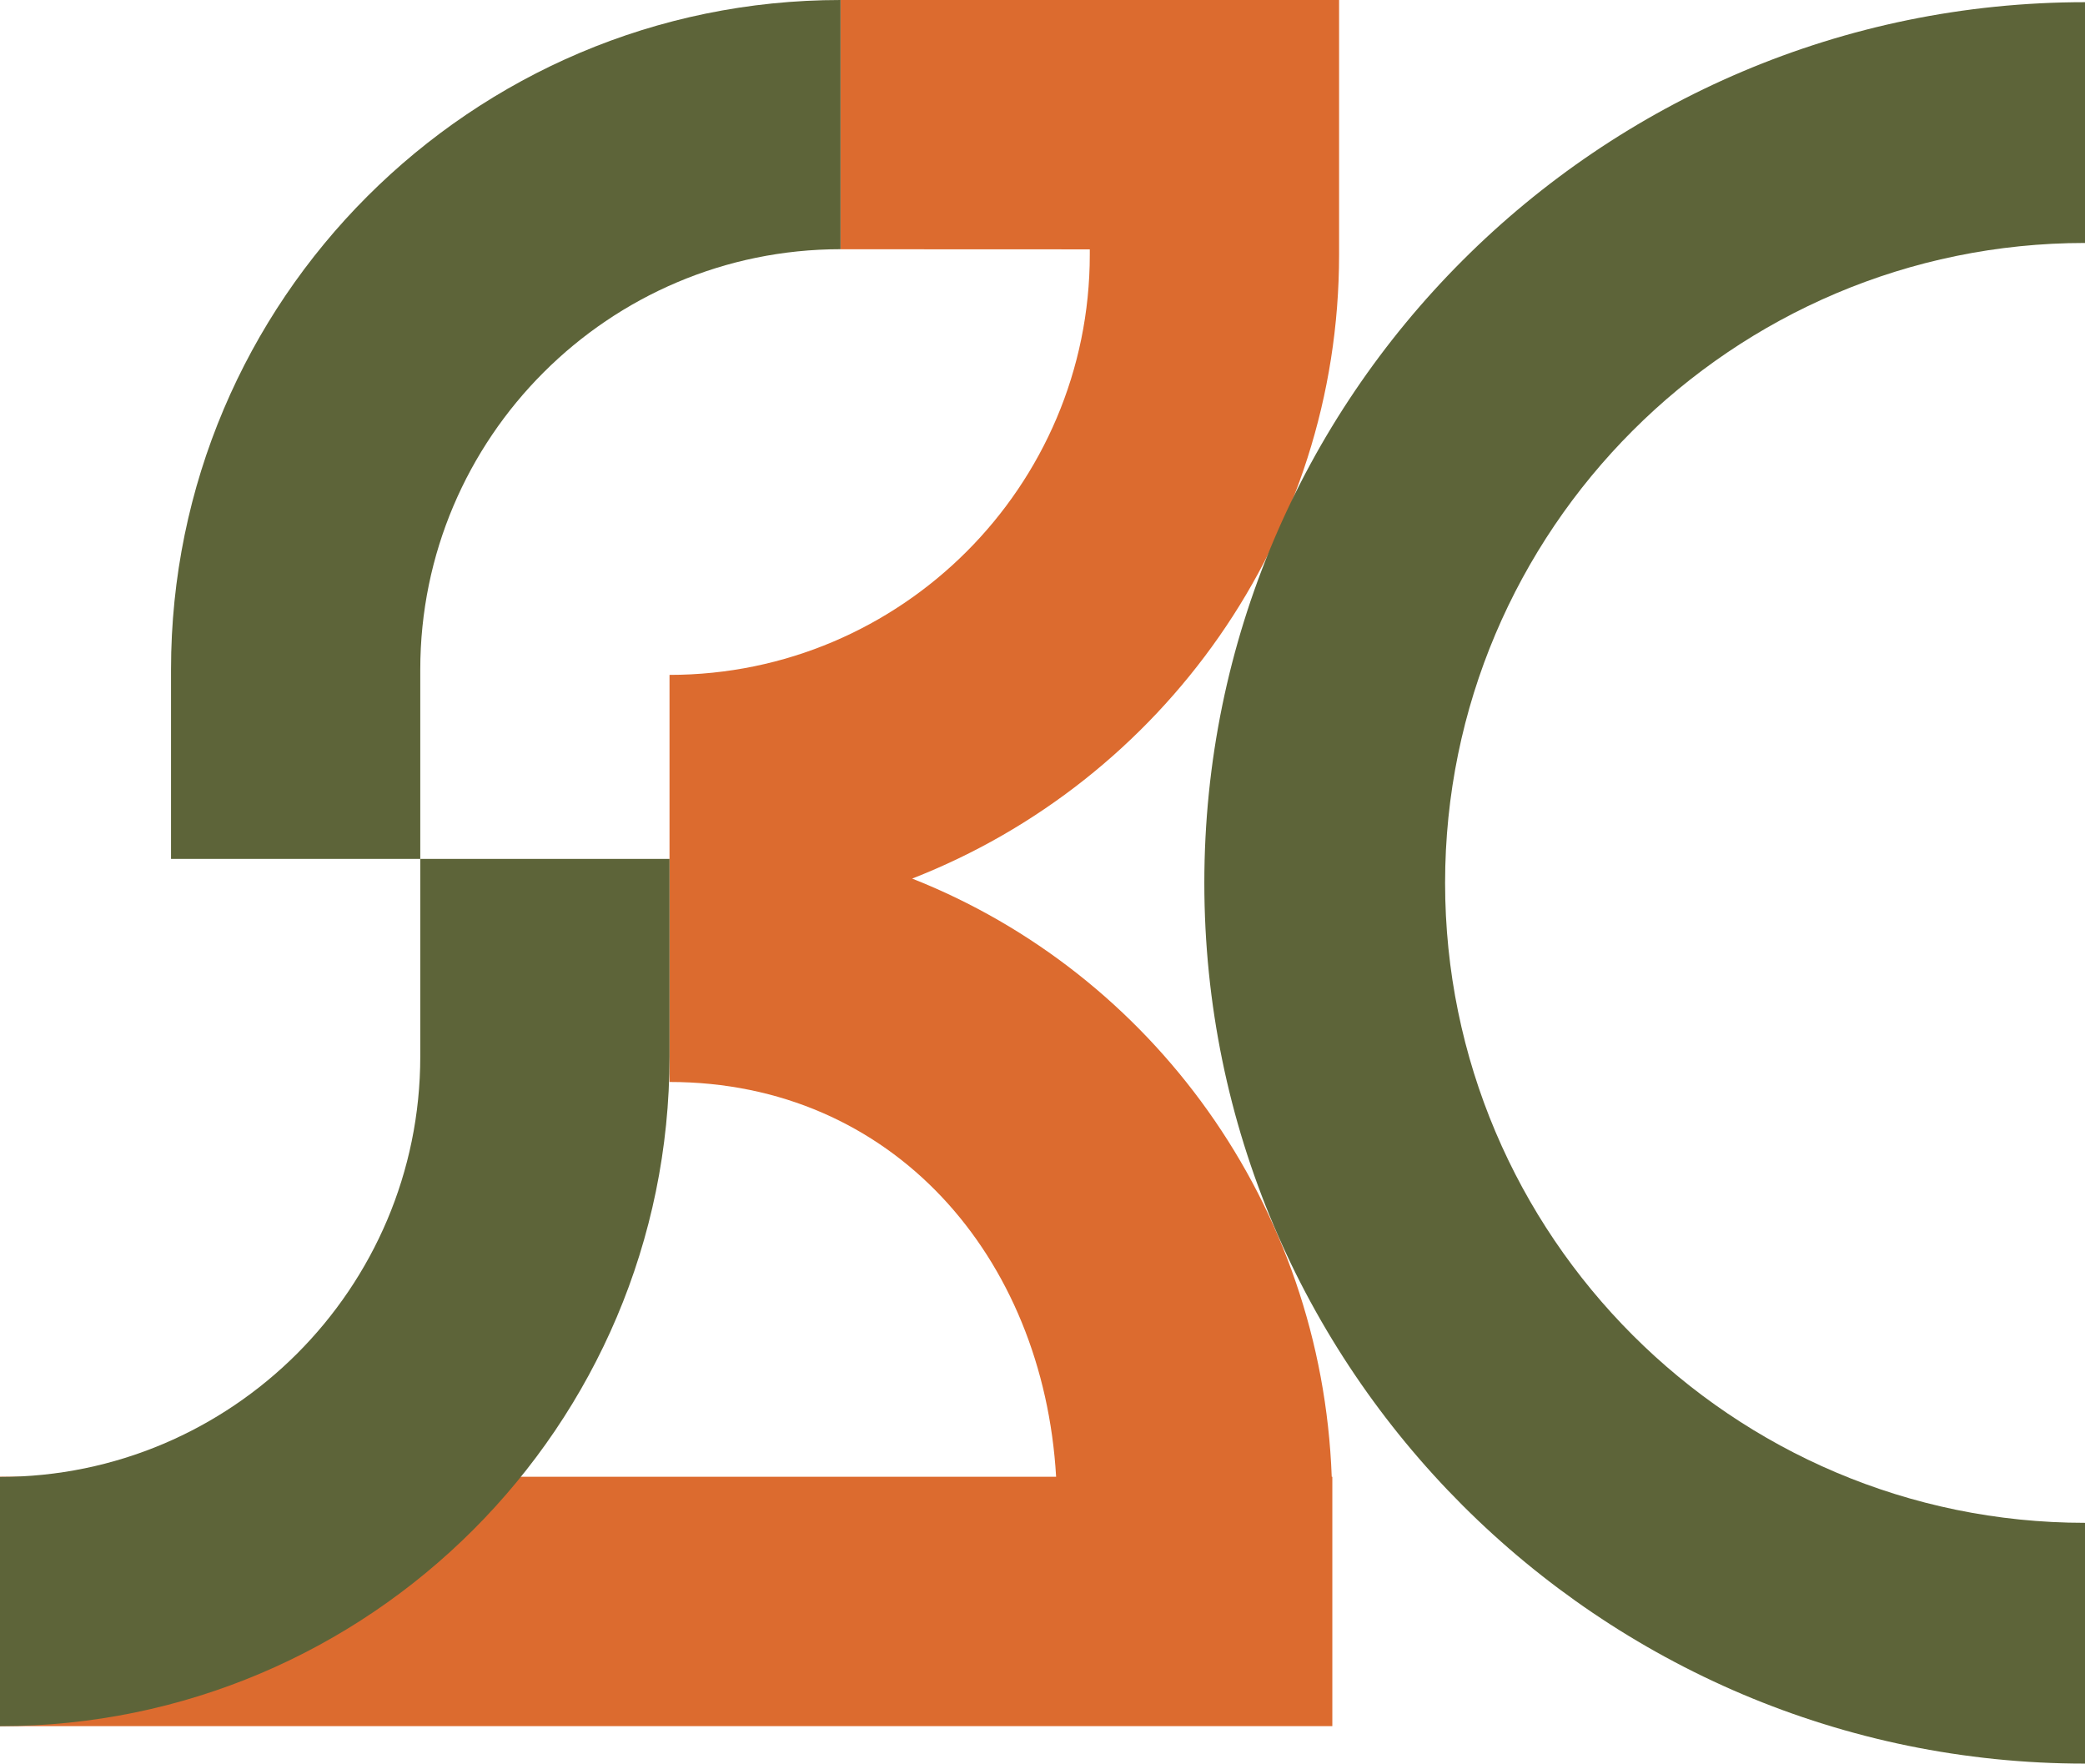
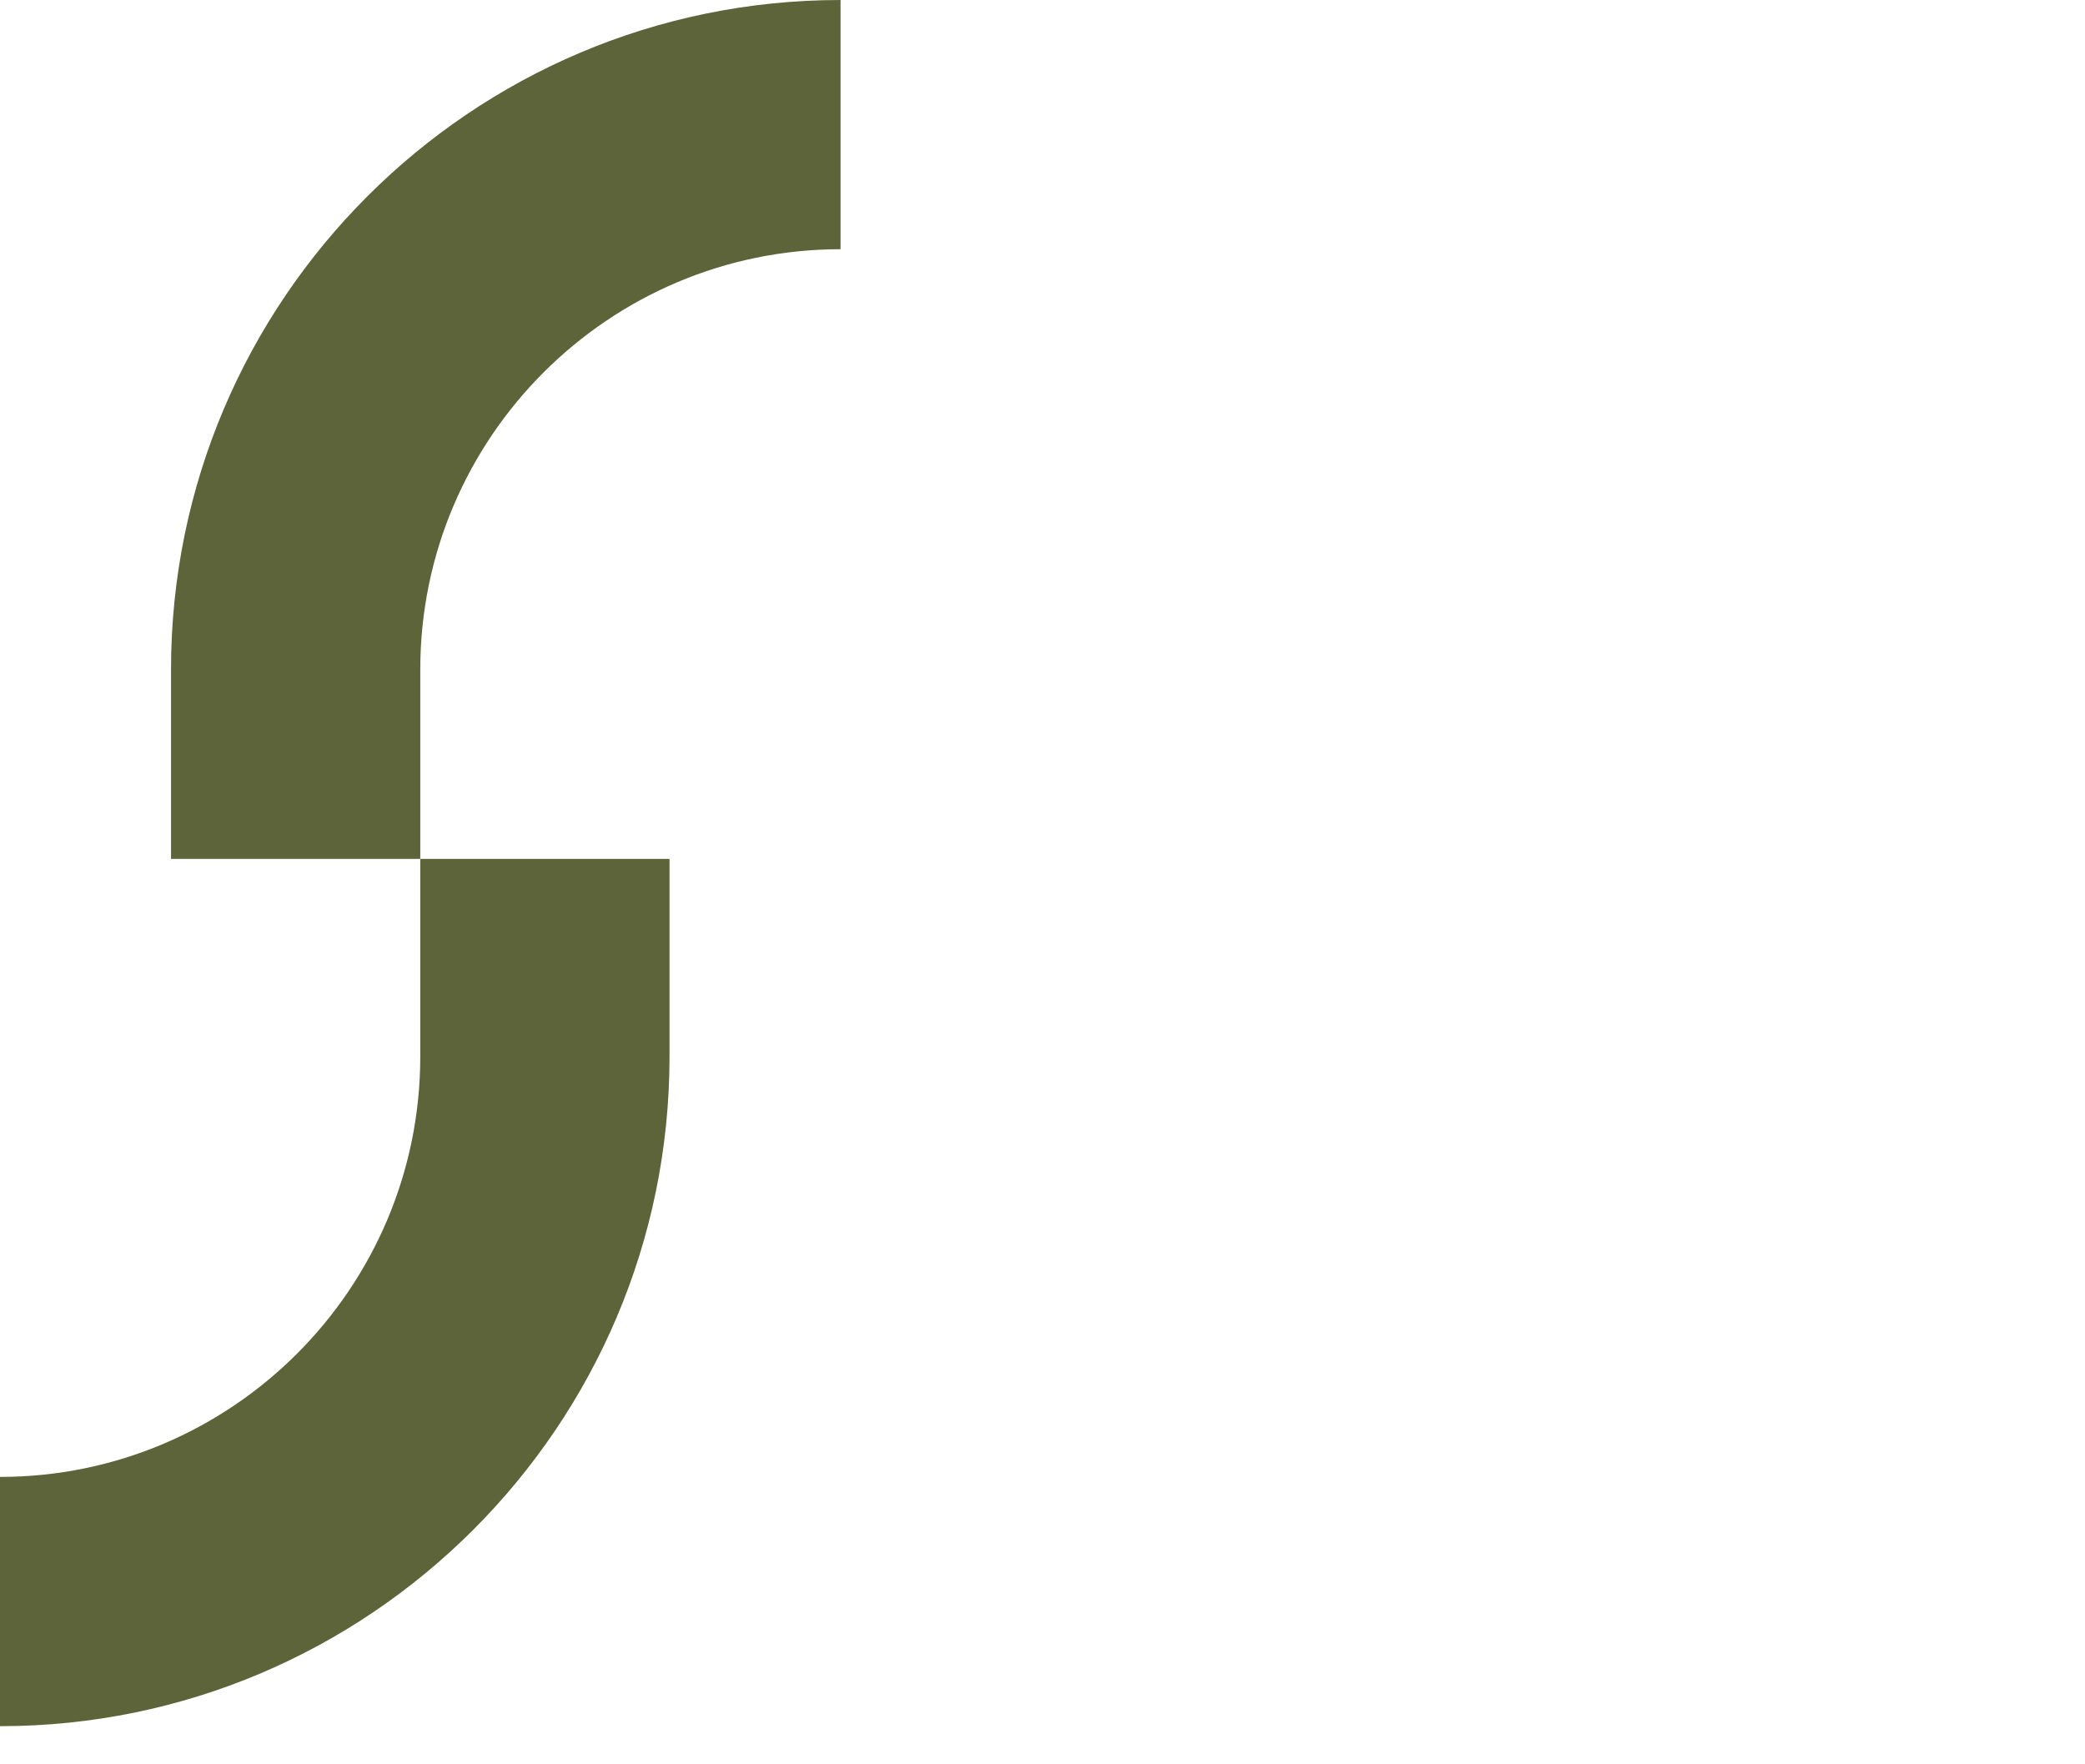
<svg xmlns="http://www.w3.org/2000/svg" data-bbox="0 0 410.48 347.19" viewBox="0 0 410.48 347.19" data-type="color">
  <g>
-     <path d="M165.48 0v49.07l49.07.02v1.03c0 45.62-37.12 82.74-82.74 82.74V213c43.94 0 73.6 34.42 76.11 77.72H0v49.09h262.3v-49.09h-.12c-1.97-53.6-35.4-99.11-82.6-117.76 49.14-19.17 84.05-67.01 84.05-122.85V0h-98.14Z" fill="#dc6b2f" data-color="1" />
-     <path d="M410.48 47.83V.43c-95.6 0-173.38 77.78-173.38 173.38s77.78 173.38 173.38 173.38v-47.4c-69.46 0-125.98-56.51-125.98-125.98S341.01 47.83 410.48 47.83" fill="#5d6439" data-color="2" />
    <path d="M131.81 169.09H82.74V208c0 45.63-37.12 82.75-82.74 82.75v49.07c72.68 0 131.81-59.13 131.81-131.81V169.1Z" fill="#5d6439" data-color="2" />
    <path d="M33.67 131.81v37.27h49.07v-37.27c0-45.62 37.12-82.75 82.74-82.75V0C92.8 0 33.67 59.13 33.67 131.81" fill="#5d6439" data-color="2" />
  </g>
</svg>